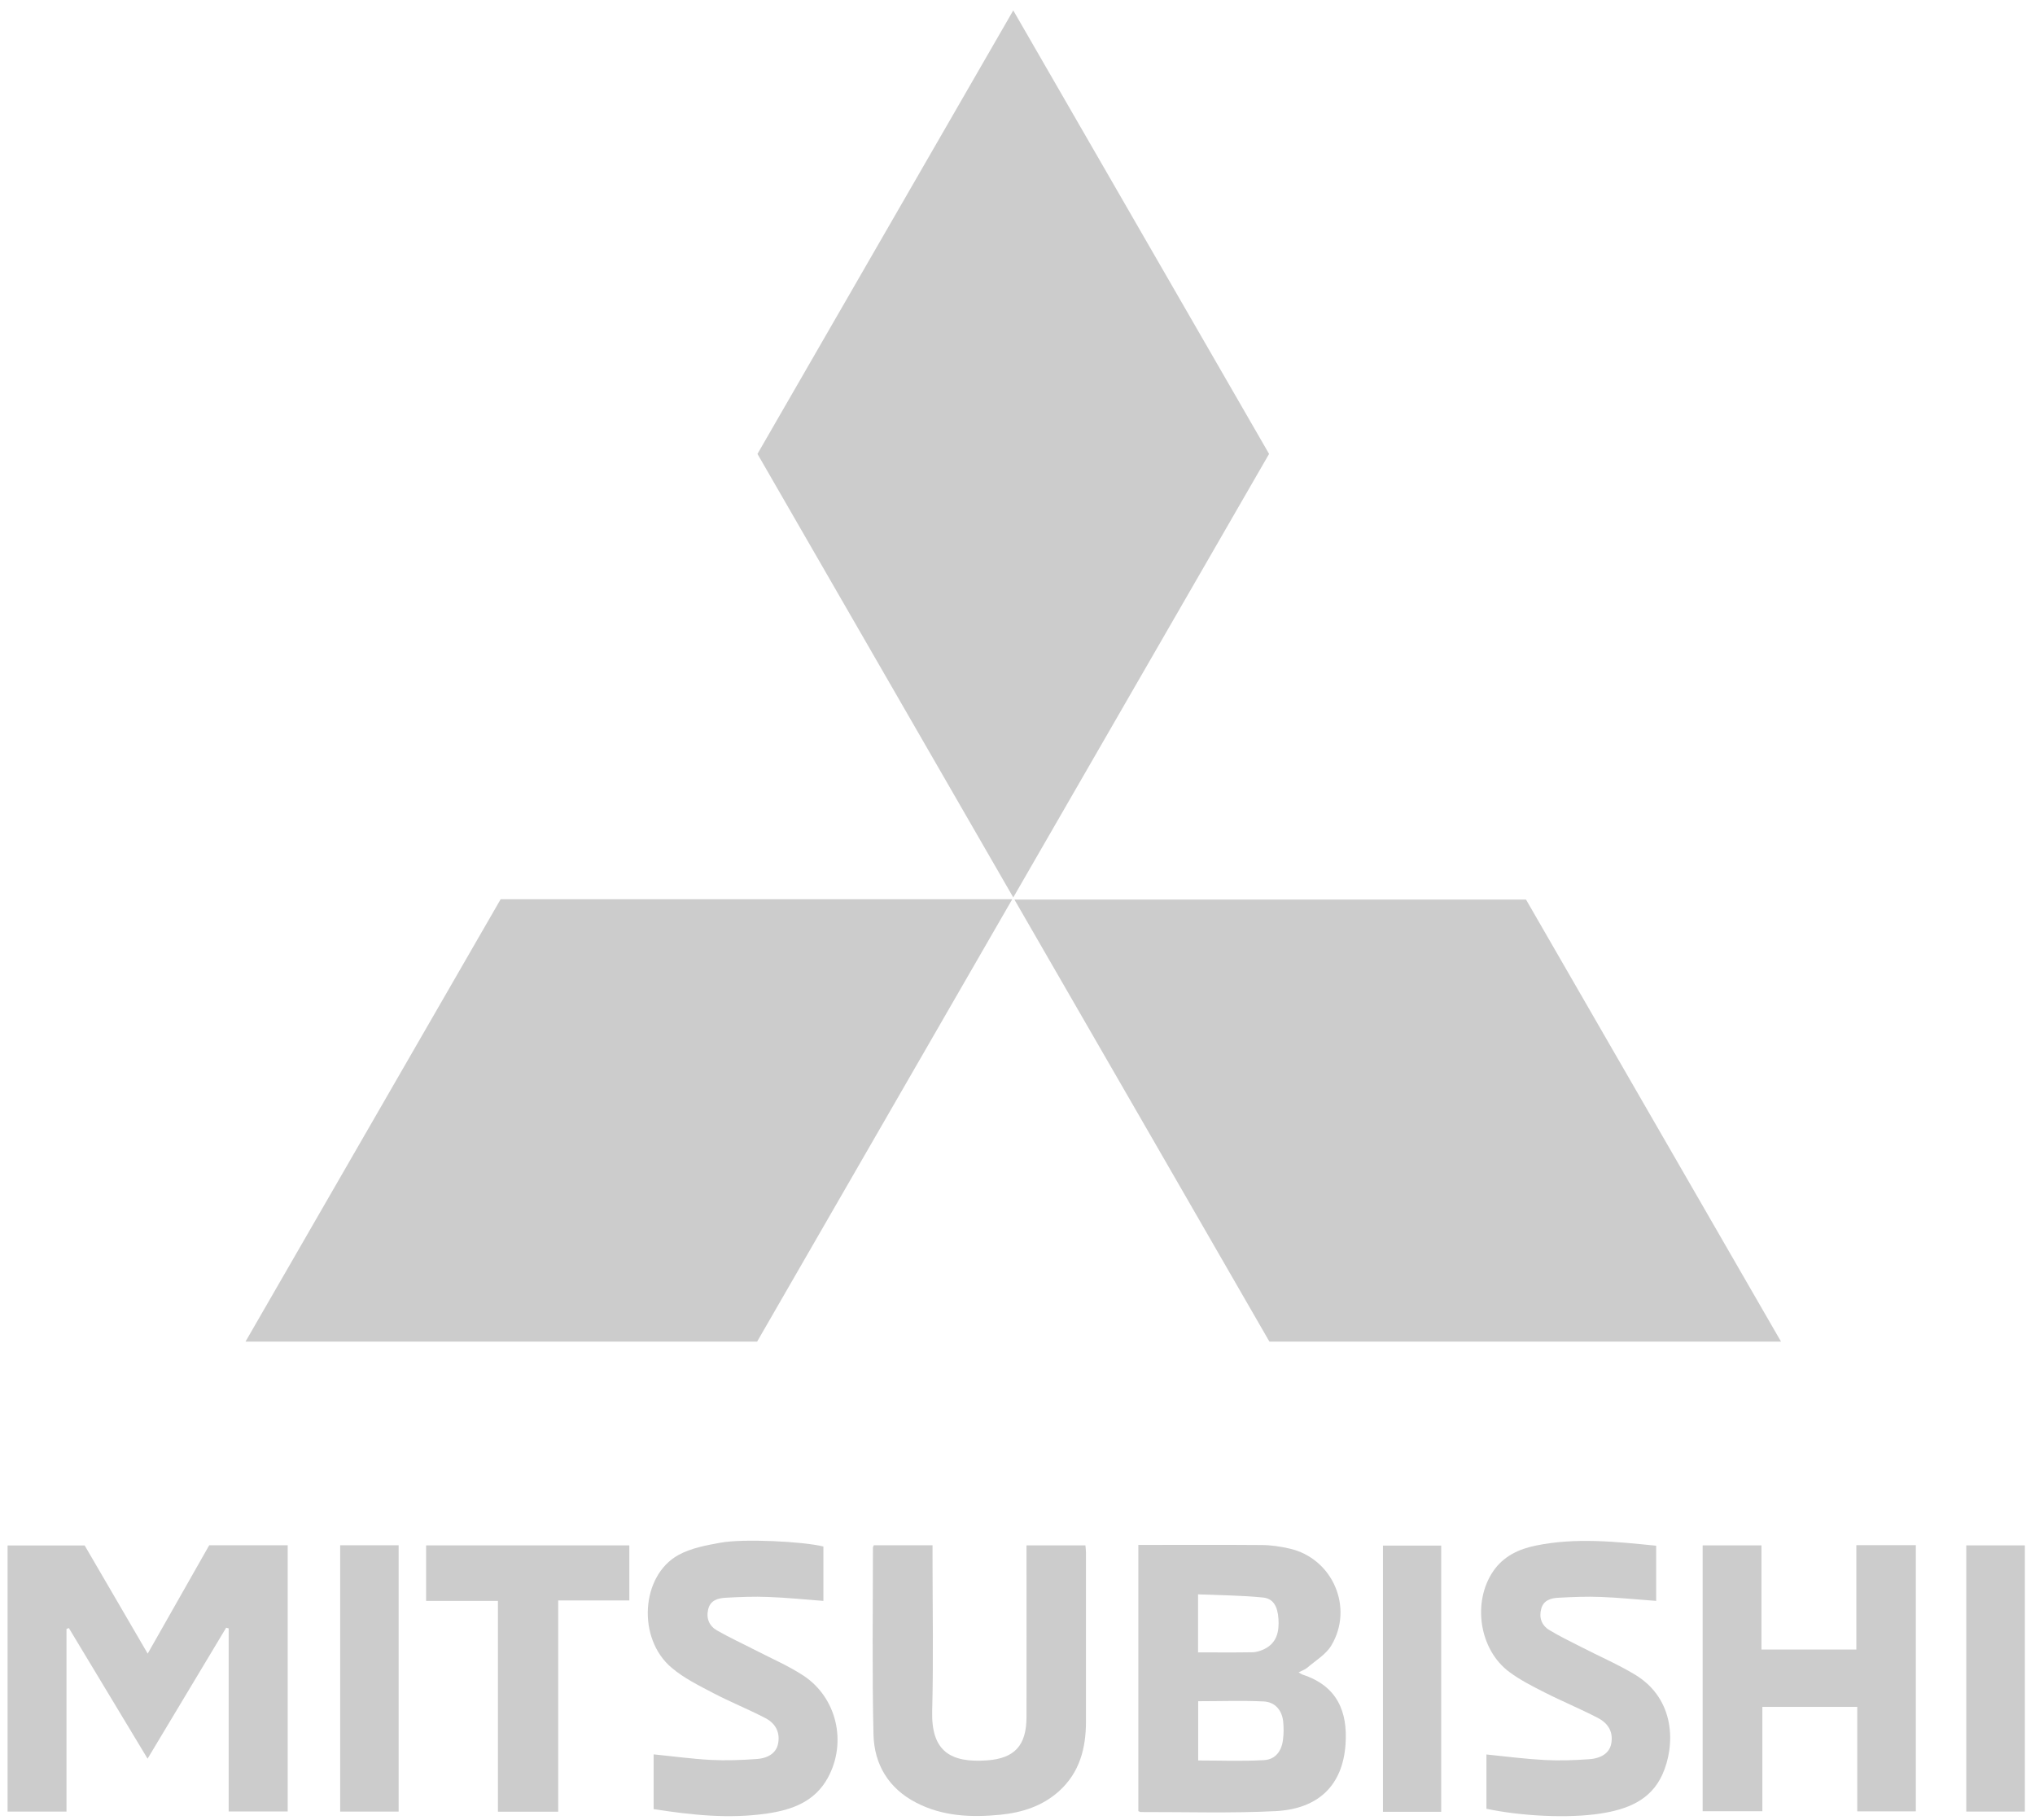
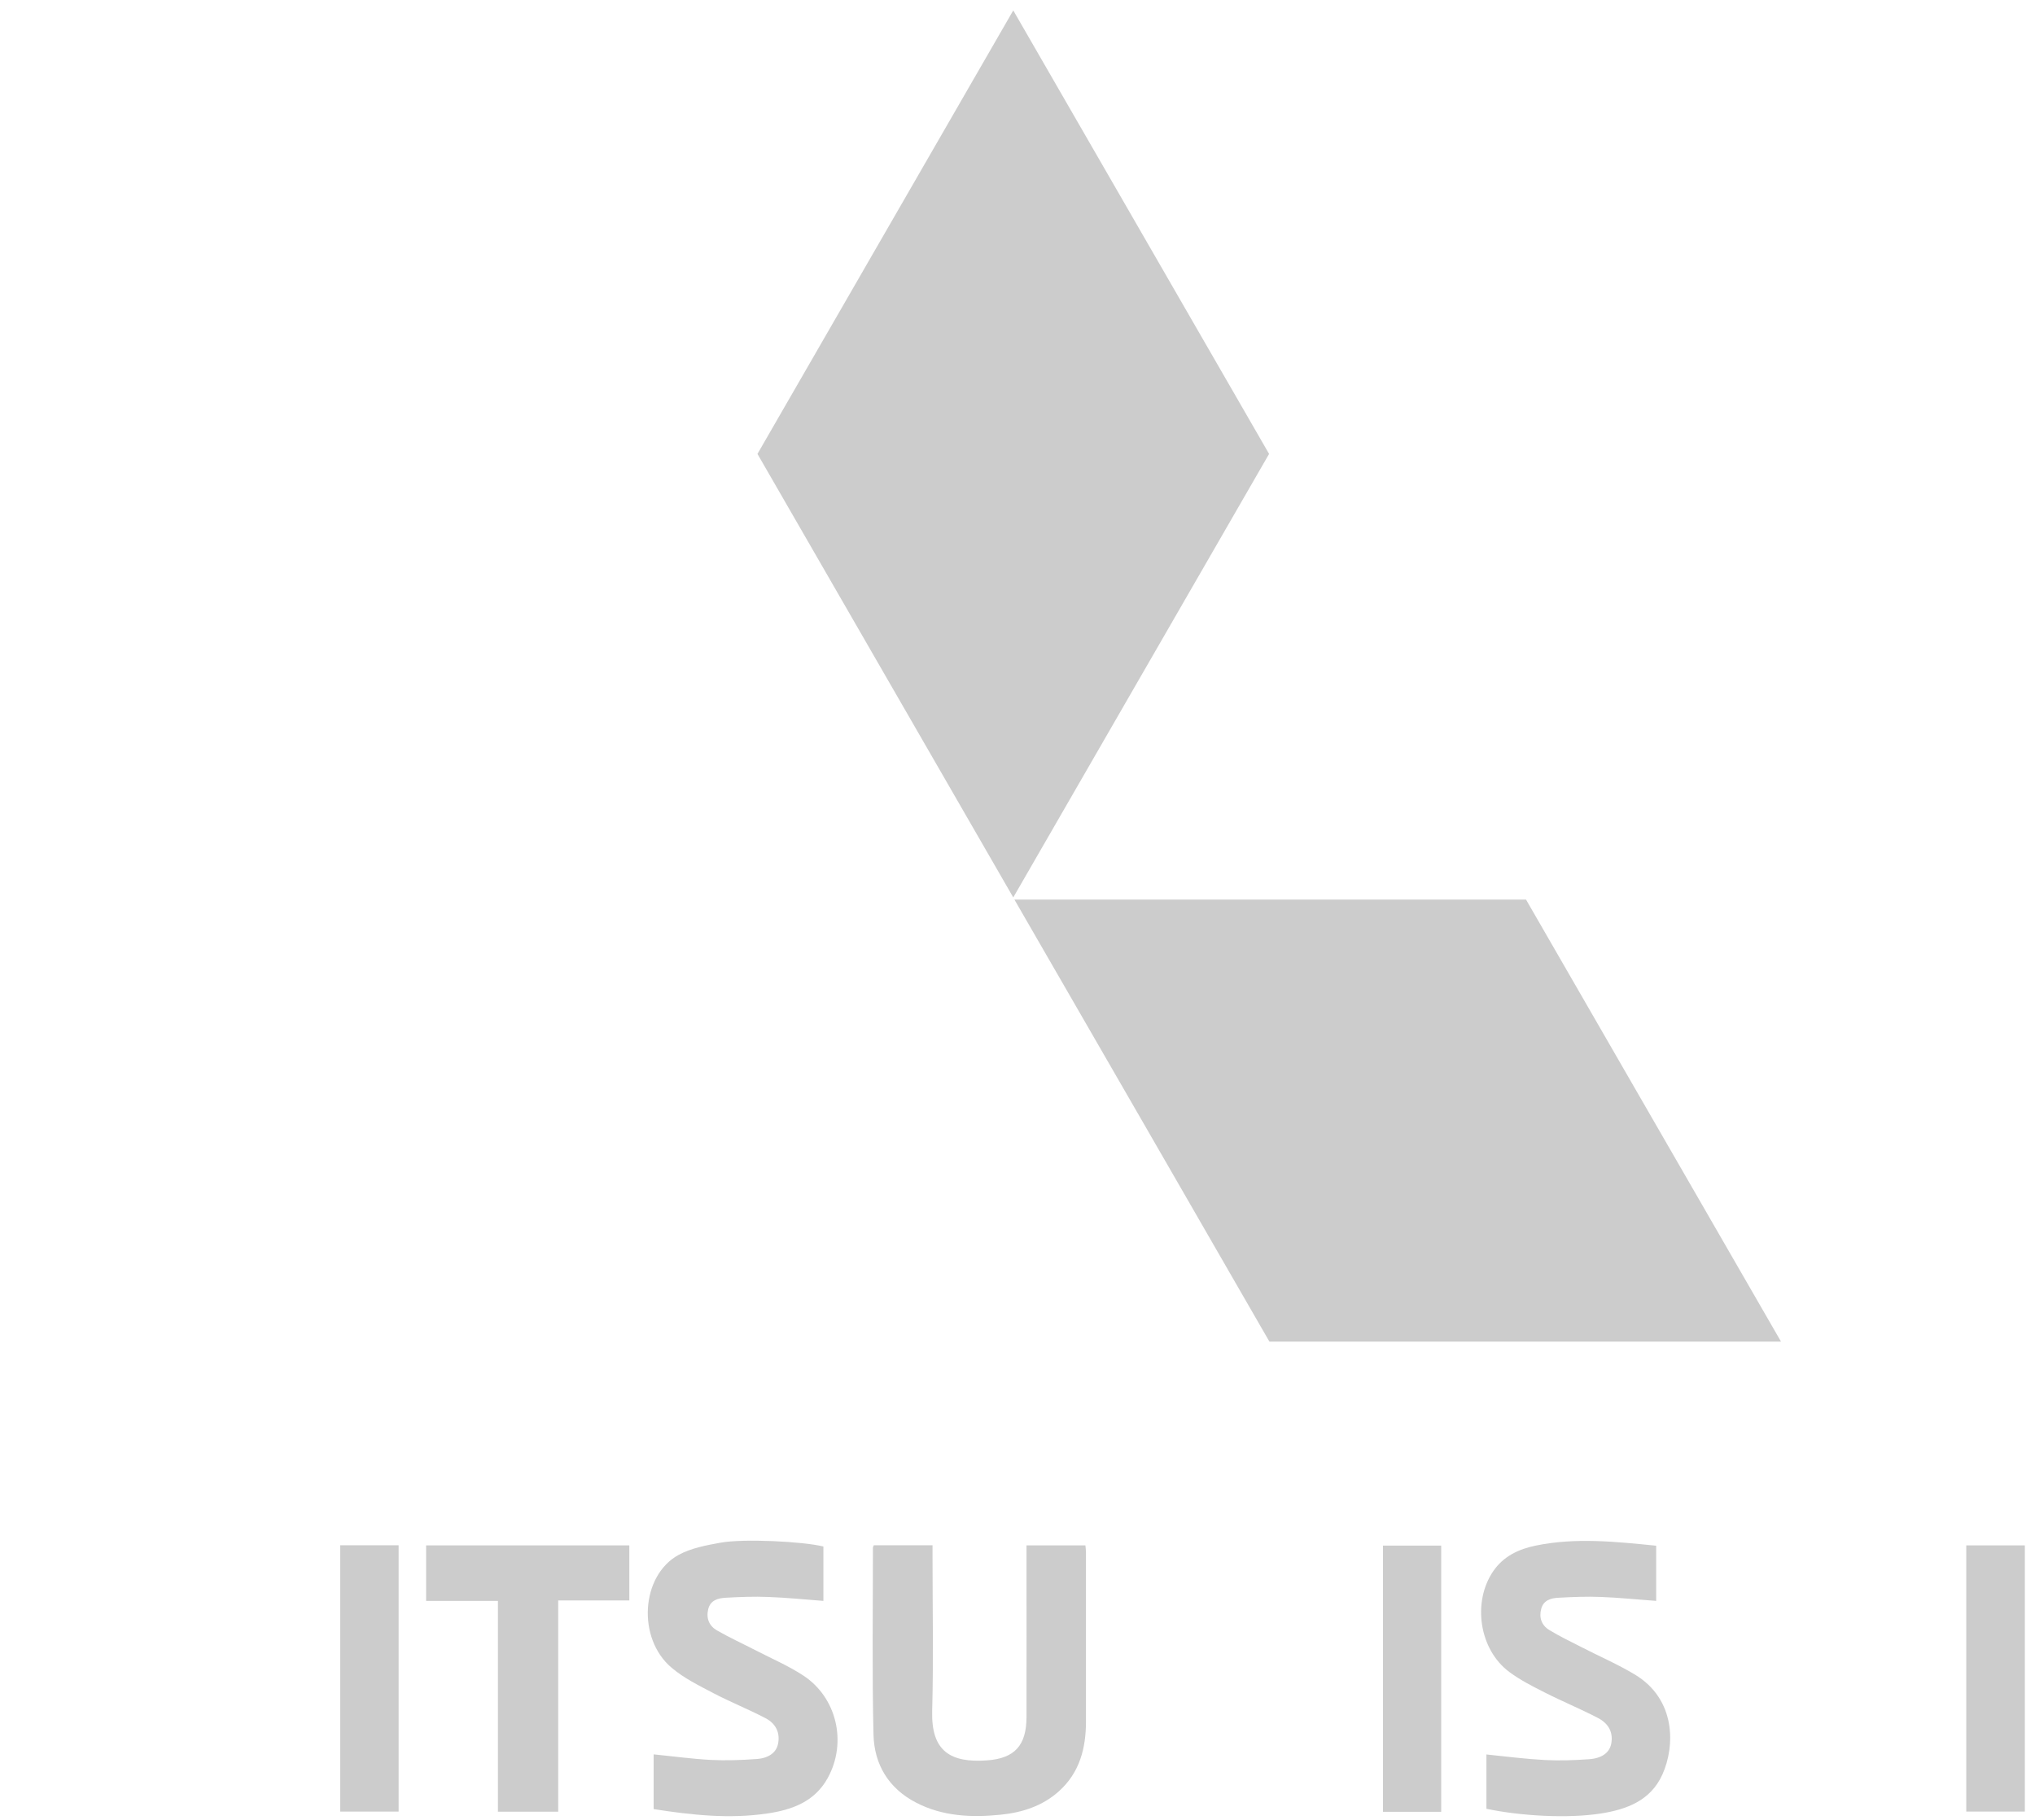
<svg xmlns="http://www.w3.org/2000/svg" width="123" height="110" viewBox="0 0 123 110" fill="none">
  <path d="M45.783 27.437C50.937 18.504 56.063 9.611 61.244 0.629C66.425 9.618 71.552 18.51 76.706 27.437C71.566 36.351 66.432 45.257 61.244 54.246C56.063 45.264 50.937 36.371 45.783 27.437Z" fill="#CCCCCC" />
-   <path d="M45.762 81.095H14.839C20.007 72.127 25.133 63.248 30.26 54.355H61.183C56.015 63.309 50.896 72.195 45.762 81.095Z" fill="#CCCCCC" />
  <path d="M107.649 81.095H76.726C71.614 72.222 66.487 63.336 61.313 54.375H92.236C97.335 63.213 102.461 72.099 107.649 81.095Z" fill="#CCCCCC" />
-   <path d="M4.019 98.457V109.503H0.458V93.419H5.119C6.35 95.538 7.607 97.691 8.927 99.954C10.198 97.718 11.415 95.572 12.645 93.405H17.389V109.496H13.821V98.429C13.773 98.416 13.725 98.402 13.67 98.388C12.105 100.992 10.546 103.597 8.92 106.304C7.307 103.624 5.734 101.013 4.162 98.409C4.114 98.429 4.067 98.443 4.019 98.463V98.457Z" fill="#CCCCCC" />
-   <path d="M68.804 93.385C71.326 93.385 73.794 93.371 76.255 93.391C76.815 93.391 77.389 93.48 77.936 93.603C80.54 94.191 81.846 97.165 80.465 99.468C80.137 100.015 79.508 100.377 79.002 100.815C78.873 100.924 78.695 100.979 78.49 101.088C78.62 101.163 78.674 101.204 78.736 101.225C80.821 101.908 81.47 103.453 81.326 105.456C81.149 107.896 79.713 109.338 77.102 109.475C74.389 109.612 71.661 109.523 68.941 109.53C68.907 109.53 68.879 109.502 68.804 109.475V93.391V93.385ZM72.413 106.413C73.753 106.413 75.086 106.467 76.405 106.392C77.082 106.351 77.458 105.859 77.546 105.169C77.594 104.806 77.594 104.437 77.56 104.075C77.492 103.378 77.068 102.879 76.378 102.845C75.072 102.783 73.76 102.831 72.42 102.831V106.413H72.413ZM72.413 99.878C73.548 99.878 74.628 99.892 75.701 99.871C75.947 99.871 76.207 99.782 76.432 99.673C77.184 99.297 77.321 98.607 77.273 97.862C77.225 97.096 76.959 96.624 76.337 96.563C75.045 96.433 73.739 96.426 72.413 96.372V99.885V99.878Z" fill="#CCCCCC" />
-   <path d="M112.202 93.398H115.797V109.489H112.256V103.173H106.521V109.482H102.912V93.412H106.467V99.707H112.202V93.398Z" fill="#CCCCCC" />
  <path d="M52.823 93.405H56.364V94.061C56.364 97.185 56.425 100.316 56.343 103.439C56.282 105.845 57.437 106.57 59.672 106.406C61.347 106.283 62.037 105.483 62.044 103.802C62.051 100.548 62.044 97.294 62.044 94.041C62.044 93.843 62.044 93.644 62.044 93.412H65.605C65.619 93.569 65.639 93.713 65.639 93.856C65.639 97.253 65.639 100.657 65.639 104.054C65.639 105.668 65.257 107.144 64.013 108.265C63.008 109.174 61.77 109.564 60.458 109.694C58.708 109.865 56.979 109.796 55.373 108.962C53.705 108.101 52.837 106.645 52.796 104.841C52.707 101.074 52.762 97.308 52.762 93.542C52.762 93.508 52.789 93.473 52.823 93.391V93.405Z" fill="#CCCCCC" />
  <path d="M49.768 93.487V96.768C48.633 96.679 47.533 96.57 46.425 96.529C45.571 96.495 44.71 96.529 43.855 96.577C43.39 96.604 42.932 96.727 42.803 97.281C42.673 97.828 42.871 98.286 43.336 98.552C44.108 98.996 44.922 99.366 45.714 99.776C46.671 100.268 47.669 100.698 48.565 101.286C50.581 102.619 51.203 105.319 50.041 107.452C49.255 108.901 47.874 109.4 46.364 109.619C44.081 109.954 41.811 109.714 39.508 109.352V106.044C40.67 106.16 41.811 106.317 42.953 106.379C43.876 106.426 44.812 106.392 45.742 106.324C46.494 106.269 46.924 105.914 47.027 105.408C47.157 104.772 46.924 104.198 46.268 103.856C45.236 103.316 44.142 102.879 43.11 102.339C42.242 101.881 41.333 101.437 40.595 100.808C38.503 99.051 38.729 95.251 41.005 93.993C41.764 93.576 42.686 93.405 43.554 93.248C44.942 92.995 48.531 93.173 49.768 93.48V93.487Z" fill="#CCCCCC" />
  <path d="M89.843 109.325V106.05C91.04 106.173 92.201 106.324 93.364 106.385C94.252 106.433 95.154 106.399 96.043 106.338C96.836 106.283 97.28 105.927 97.383 105.415C97.513 104.765 97.273 104.198 96.569 103.836C95.517 103.289 94.416 102.838 93.357 102.298C92.625 101.929 91.887 101.553 91.231 101.067C89.406 99.721 88.975 96.836 90.26 94.963C90.882 94.061 91.805 93.631 92.823 93.425C95.236 92.927 97.649 93.186 100.103 93.432V96.768C98.975 96.686 97.875 96.57 96.767 96.529C95.913 96.495 95.052 96.529 94.197 96.577C93.753 96.597 93.302 96.72 93.159 97.233C93.008 97.766 93.172 98.238 93.637 98.525C94.259 98.901 94.915 99.222 95.564 99.55C96.651 100.111 97.779 100.596 98.825 101.225C101.306 102.728 101.251 105.551 100.479 107.26C99.768 108.839 98.326 109.372 96.761 109.618C94.792 109.926 91.921 109.776 89.837 109.331L89.843 109.325Z" fill="#CCCCCC" />
  <path d="M33.739 109.509H30.096V96.768H25.755V93.412H38.038V96.741H33.739V109.509Z" fill="#CCCCCC" />
  <path d="M20.56 93.405H24.094V109.503H20.56V93.405Z" fill="#CCCCCC" />
  <path d="M118.846 93.412H122.386V109.502H118.846V93.412Z" fill="#CCCCCC" />
  <path d="M87.109 109.516H83.589V93.425H87.109V109.516Z" fill="#CCCCCC" />
</svg>